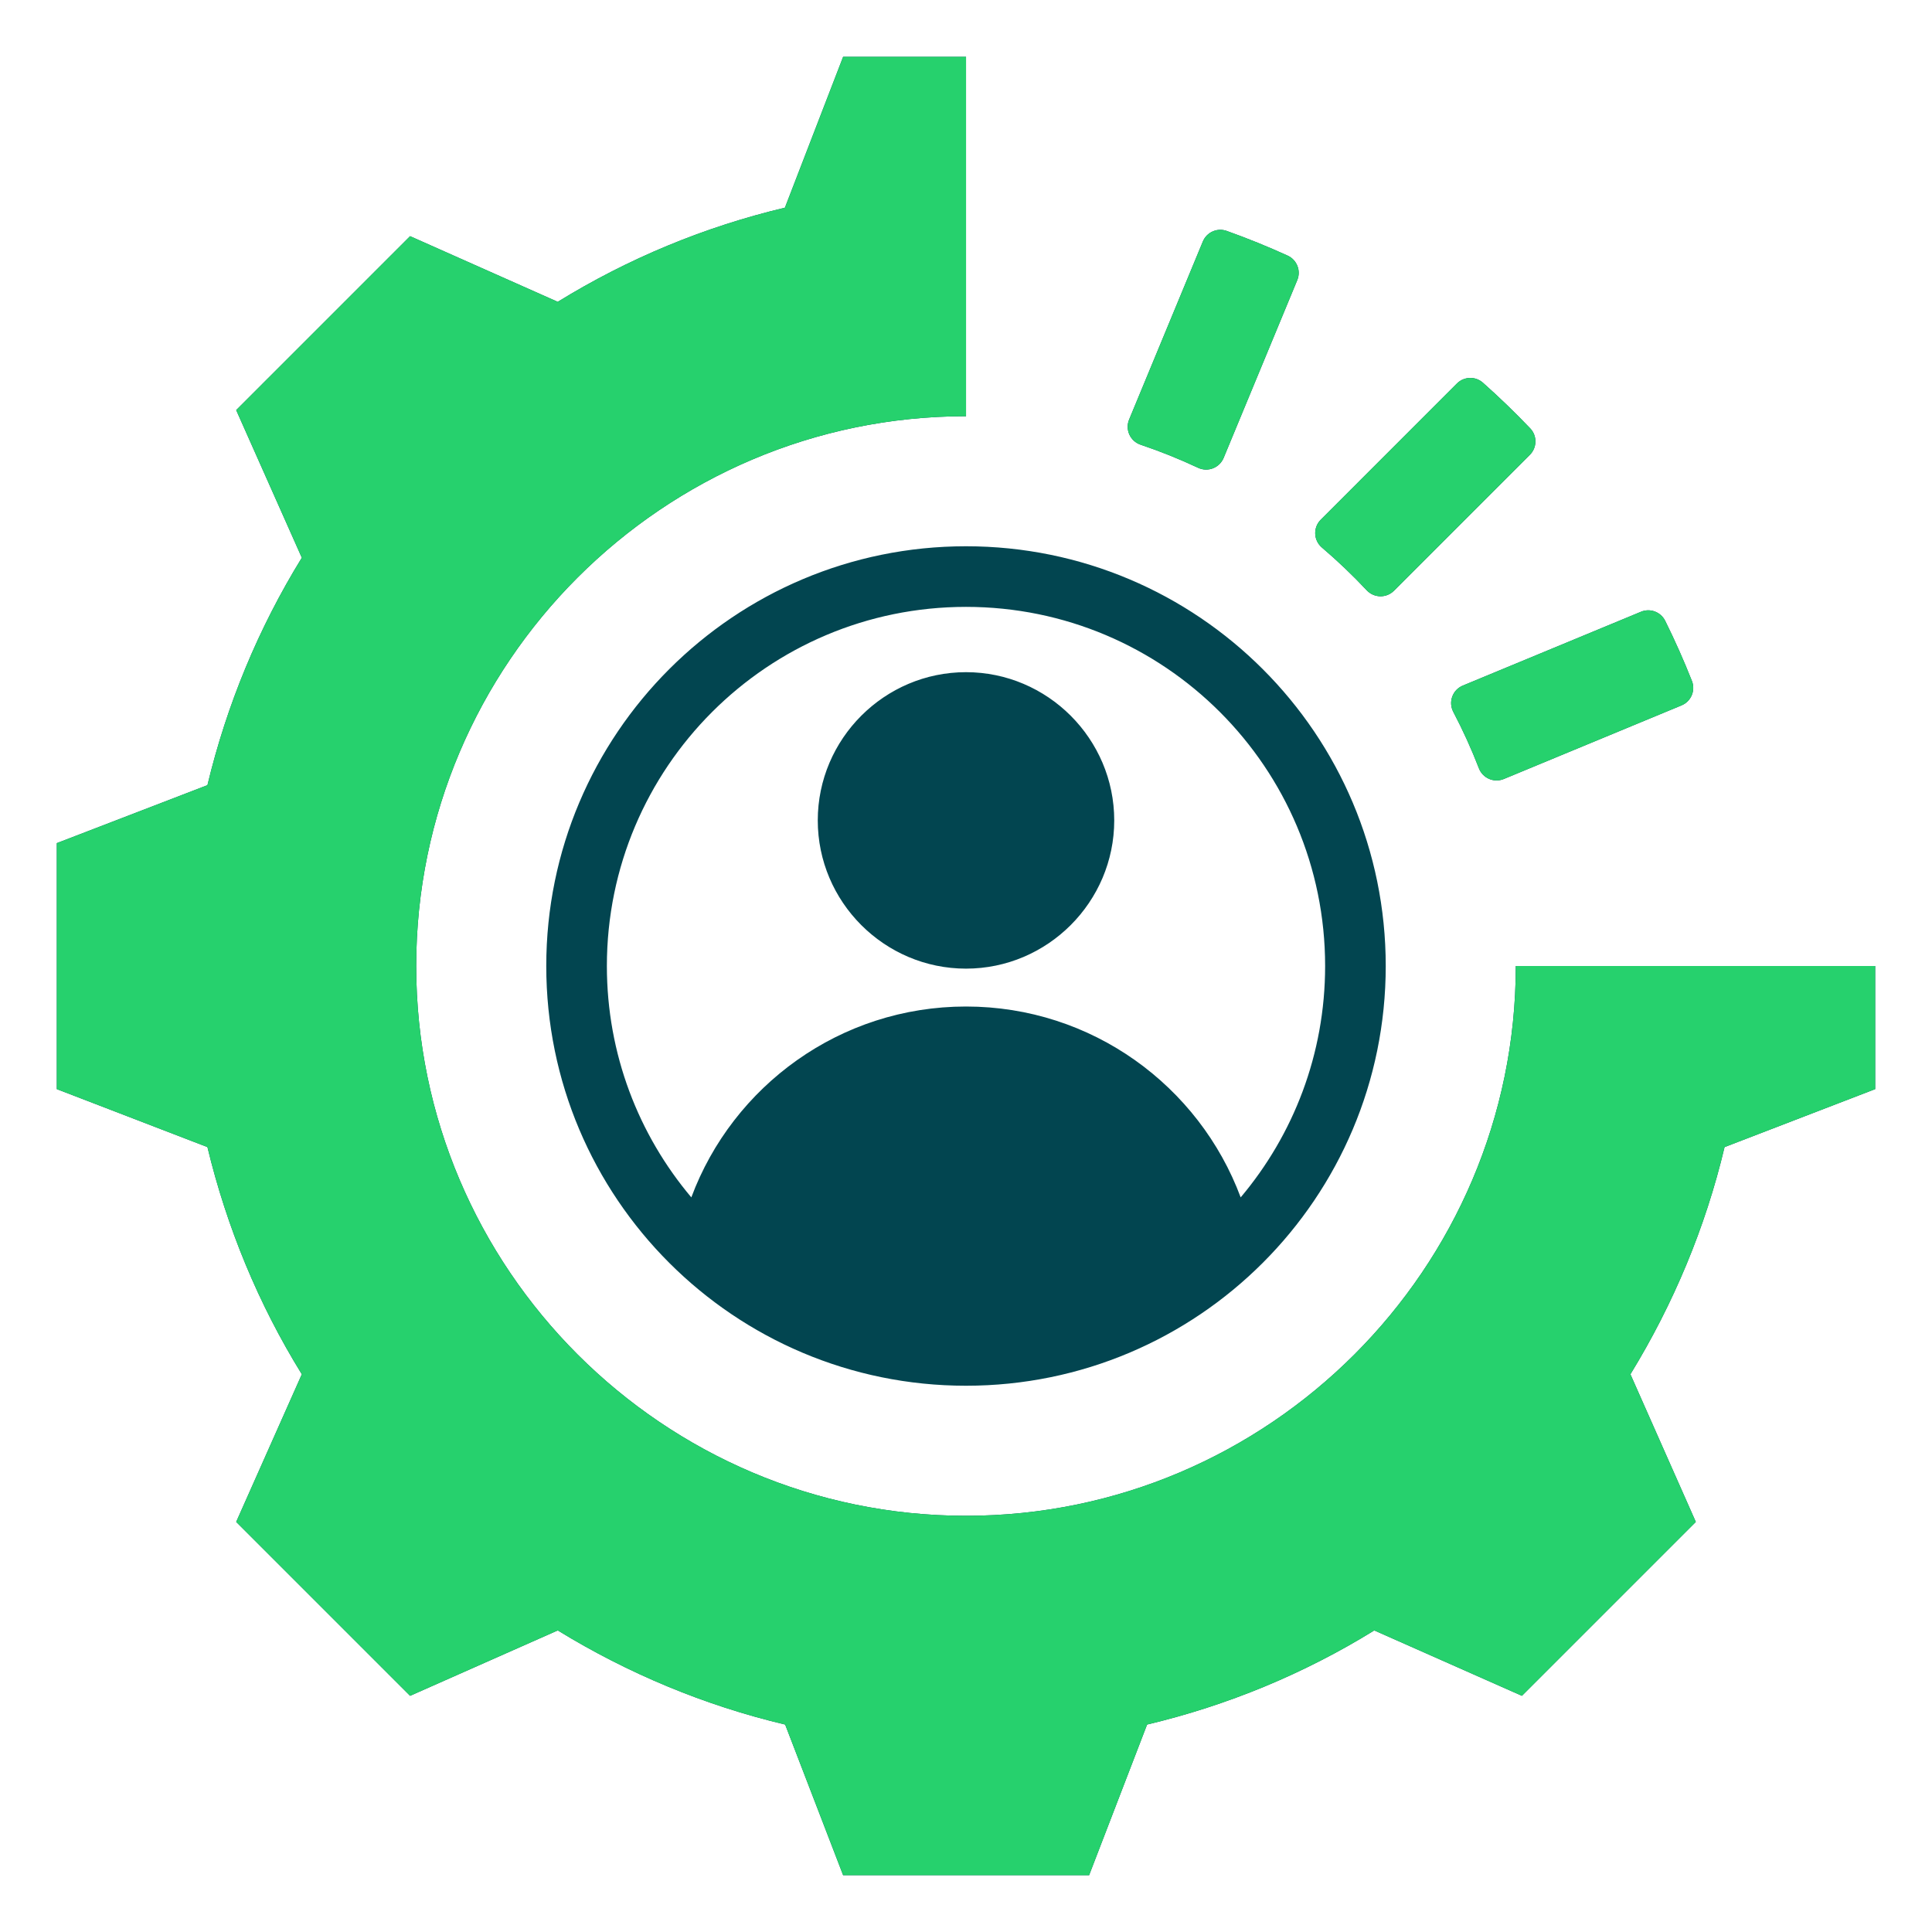
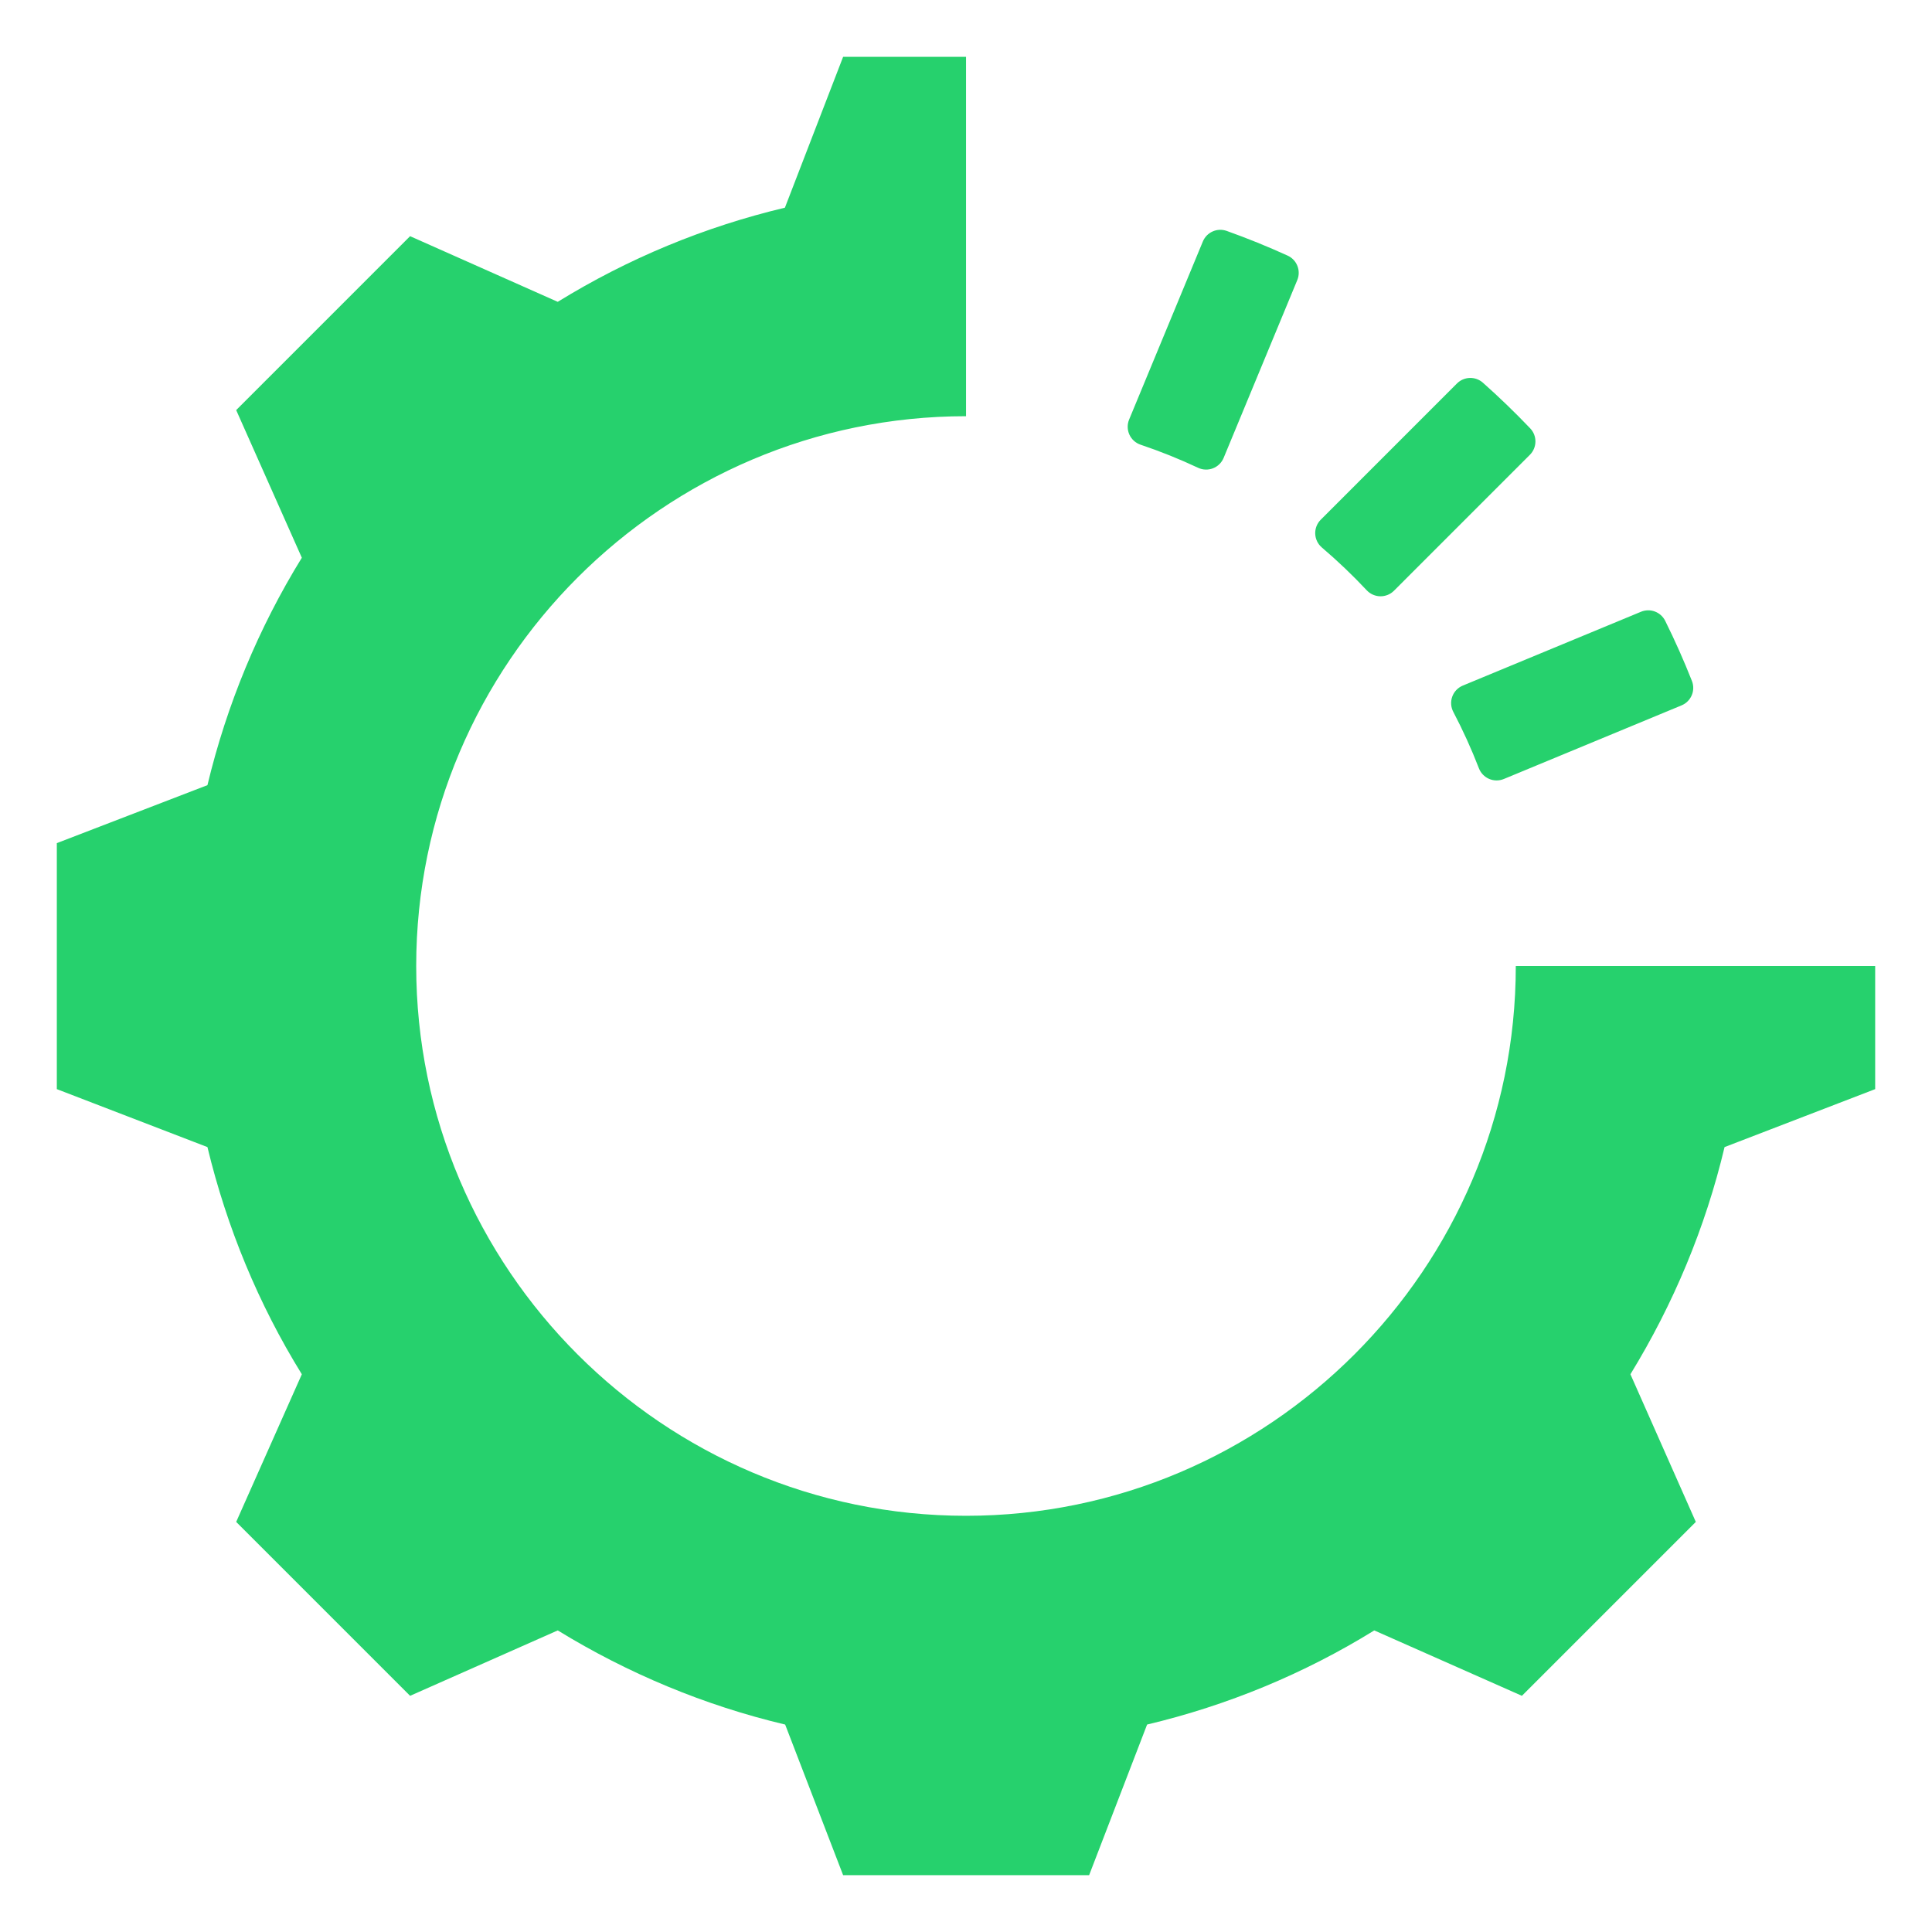
<svg xmlns="http://www.w3.org/2000/svg" width="510" height="510" viewBox="0 0 510 510" fill="none">
-   <path fill-rule="evenodd" clip-rule="evenodd" d="M400.132 255H495V287.501L455.24 302.804C450.204 323.992 441.768 344.199 430.39 362.771L447.654 401.747L401.747 447.654L362.771 430.39C344.264 441.834 323.992 450.204 302.804 455.24L287.501 495H222.564L207.262 455.24C186.008 450.204 165.801 441.768 147.229 430.39L108.253 447.654L62.346 401.747L79.676 362.771C68.232 344.264 59.861 323.992 54.76 302.804L15 287.501V222.564L54.76 207.262C59.861 186.008 68.232 165.801 79.676 147.229L62.346 108.253L108.253 62.346L147.229 79.676C165.801 68.232 186.008 59.861 207.196 54.826L222.564 15H255.008V109.868H255C175.079 109.868 109.868 175.079 109.868 255C109.868 334.921 175.079 400.132 255 400.132C334.921 400.132 400.132 334.921 400.132 255ZM301.104 117.396C299.787 116.959 298.711 115.994 298.134 114.733C297.557 113.471 297.531 112.026 298.062 110.744C302.588 99.805 313.264 74.03 317.521 63.753C318.538 61.297 321.299 60.066 323.805 60.951C329.285 62.908 334.66 65.088 339.918 67.483C342.359 68.604 343.477 71.455 342.449 73.937C338.167 84.279 327.496 110.043 323.01 120.872C322.486 122.137 321.466 123.132 320.188 123.624C318.91 124.117 317.486 124.063 316.249 123.477C311.344 121.174 306.289 119.142 301.104 117.396ZM446.63 179.762C447.622 182.297 446.403 185.159 443.888 186.201C433.468 190.519 407.703 201.192 396.976 205.635C395.729 206.151 394.326 206.142 393.086 205.608C391.847 205.075 390.875 204.063 390.393 202.802C388.42 197.701 386.162 192.738 383.642 187.933C382.983 186.69 382.879 185.227 383.355 183.903C383.831 182.579 384.844 181.517 386.144 180.978C397.186 176.399 422.976 165.717 433.179 161.491C435.603 160.486 438.39 161.526 439.564 163.872C442.133 169.051 444.493 174.351 446.63 179.762ZM348.955 144.539C347.887 143.637 347.246 142.329 347.187 140.932C347.128 139.536 347.657 138.178 348.645 137.19C357.05 128.778 376.766 109.063 384.598 101.231C386.464 99.364 389.461 99.27 391.441 101.016C395.775 104.865 399.948 108.892 403.946 113.086C405.809 115.052 405.767 118.143 403.852 120.058C395.906 128.007 376.206 147.707 367.971 155.942C367.011 156.902 365.702 157.43 364.345 157.405C362.988 157.38 361.699 156.805 360.775 155.811C357.05 151.837 353.102 148.073 348.955 144.539ZM255 144.2C316.2 144.2 365.8 193.8 365.8 255C365.8 316.2 316.2 365.8 255 365.8C193.8 365.8 144.2 316.2 144.2 255C144.2 193.8 193.8 144.2 255 144.2ZM327.508 316.078C341.418 299.581 349.8 278.271 349.8 255C349.8 202.638 307.362 160.2 255 160.2C202.638 160.2 160.2 202.638 160.2 255C160.2 278.271 168.582 299.581 182.492 316.078C193.445 286.658 221.782 265.696 255 265.696C288.218 265.696 316.555 286.658 327.508 316.078ZM255 255.696C233.472 255.696 215.87 238.095 215.87 216.567C215.87 195.038 233.472 177.437 255 177.437C276.528 177.437 294.13 195.038 294.13 216.567C294.13 238.095 276.528 255.696 255 255.696Z" fill="#024550" />
  <path fill-rule="evenodd" clip-rule="evenodd" d="M400.132 255H495V287.501L455.24 302.804C450.204 323.992 441.768 344.199 430.39 362.771L447.654 401.747L401.747 447.654L362.771 430.39C344.264 441.834 323.992 450.204 302.804 455.24L287.501 495H222.564L207.262 455.24C186.008 450.204 165.801 441.768 147.229 430.39L108.253 447.654L62.346 401.747L79.676 362.771C68.232 344.264 59.861 323.992 54.76 302.804L15 287.501V222.564L54.76 207.262C59.861 186.008 68.232 165.801 79.676 147.229L62.346 108.253L108.253 62.346L147.229 79.676C165.801 68.232 186.008 59.861 207.196 54.826L222.564 15H255.008V109.868H255C175.079 109.868 109.868 175.079 109.868 255C109.868 334.921 175.079 400.132 255 400.132C334.921 400.132 400.132 334.921 400.132 255ZM301.104 117.396C299.787 116.959 298.711 115.994 298.134 114.733C297.557 113.471 297.531 112.026 298.062 110.744C302.588 99.805 313.264 74.03 317.521 63.753C318.538 61.297 321.299 60.066 323.805 60.951C329.285 62.908 334.66 65.088 339.918 67.483C342.359 68.604 343.477 71.455 342.449 73.937C338.167 84.279 327.496 110.043 323.01 120.872C322.486 122.137 321.466 123.132 320.188 123.624C318.91 124.117 317.486 124.063 316.249 123.477C311.344 121.174 306.289 119.142 301.104 117.396ZM446.63 179.762C447.622 182.297 446.403 185.159 443.888 186.201C433.468 190.519 407.703 201.192 396.976 205.635C395.729 206.151 394.326 206.142 393.086 205.608C391.847 205.075 390.875 204.063 390.393 202.802C388.42 197.701 386.162 192.738 383.642 187.933C382.983 186.69 382.879 185.227 383.355 183.903C383.831 182.579 384.844 181.517 386.144 180.978C397.186 176.399 422.976 165.717 433.179 161.491C435.603 160.486 438.39 161.526 439.564 163.872C442.133 169.051 444.493 174.351 446.63 179.762ZM348.955 144.539C347.887 143.637 347.246 142.329 347.187 140.932C347.128 139.536 347.657 138.178 348.645 137.19C357.05 128.778 376.766 109.063 384.598 101.231C386.464 99.364 389.461 99.27 391.441 101.016C395.775 104.865 399.948 108.892 403.946 113.086C405.809 115.052 405.767 118.143 403.852 120.058C395.906 128.007 376.206 147.707 367.971 155.942C367.011 156.902 365.702 157.43 364.345 157.405C362.988 157.38 361.699 156.805 360.775 155.811C357.05 151.837 353.102 148.073 348.955 144.539Z" fill="#26D16D" />
</svg>